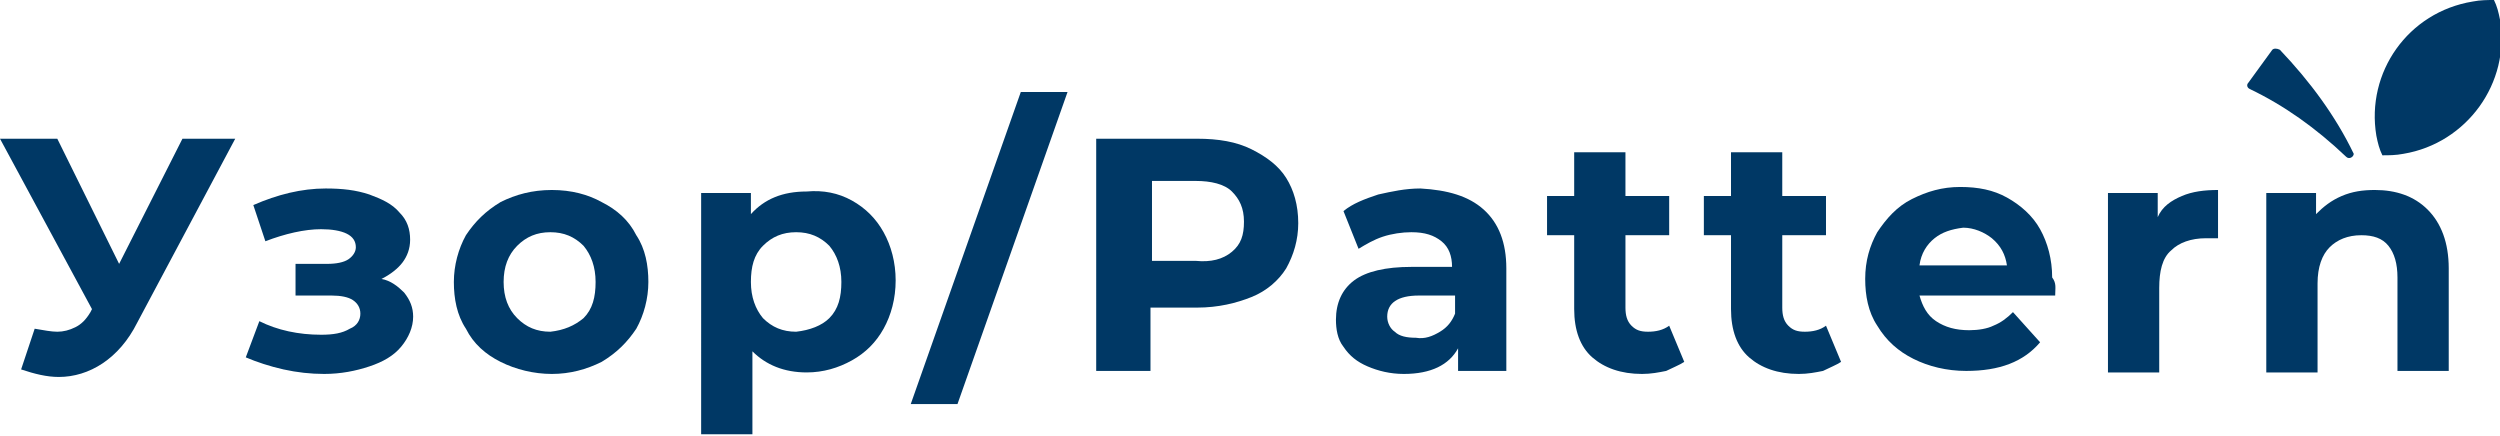
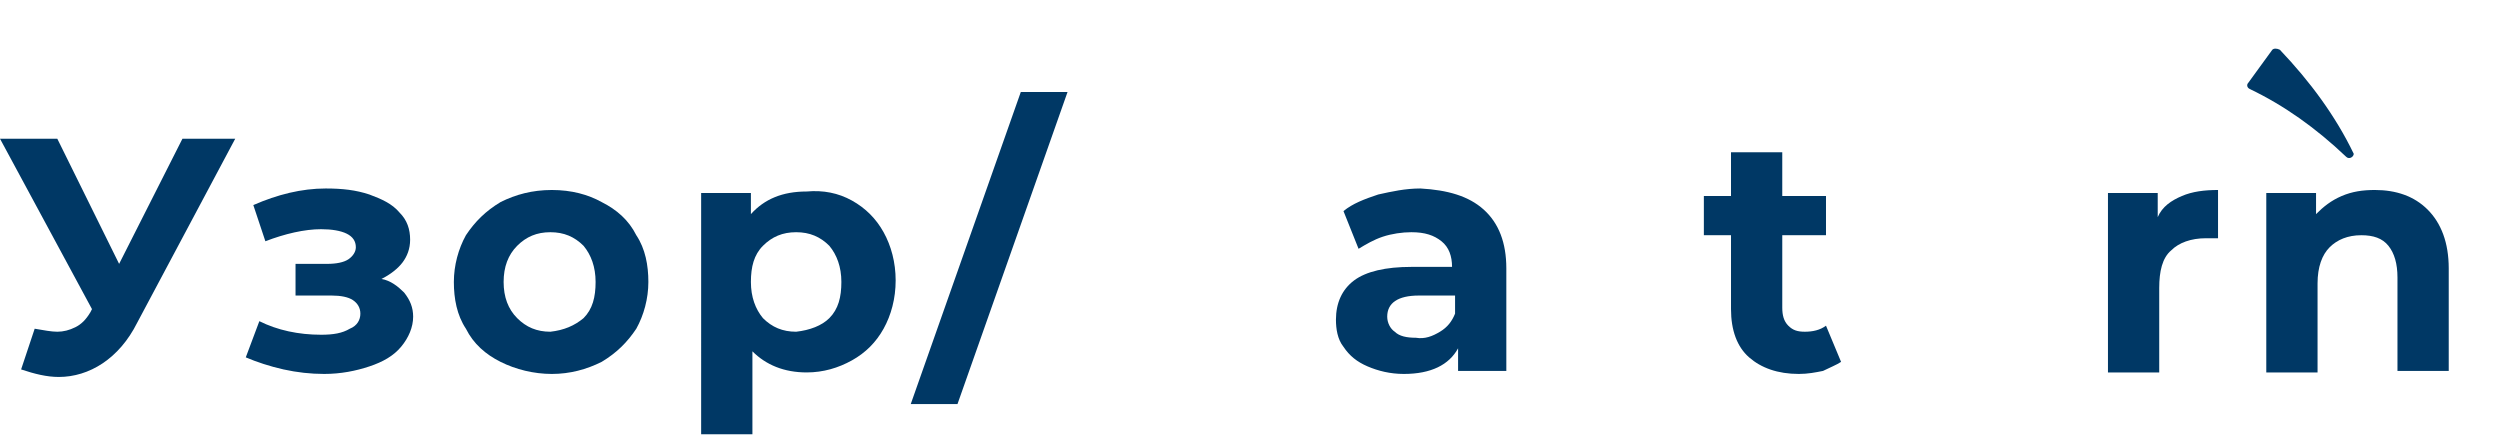
<svg xmlns="http://www.w3.org/2000/svg" id="Слой_1" x="0px" y="0px" viewBox="0 0 165.8 28.9" xml:space="preserve">
  <g>
    <g>
      <path fill="#003865" d="M15.6,9.2L9.1,21.4c-0.6,1.2-1.4,2.1-2.3,2.7c-0.9,0.6-1.9,0.9-2.9,0.9c-0.8,0-1.6-0.2-2.5-0.5l0.9-2.7 C2.9,21.9,3.4,22,3.8,22c0.4,0,0.8-0.1,1.2-0.3c0.4-0.2,0.7-0.5,1-1l0.1-0.2L0,9.2h3.8l4.1,8.3l4.2-8.3H15.6z" />
      <path fill="#003865" d="M26.8,19.4c0.4,0.5,0.6,1,0.6,1.6c0,0.7-0.3,1.4-0.8,2c-0.5,0.6-1.2,1-2.1,1.3c-0.9,0.3-1.9,0.5-3,0.5 c-0.9,0-1.8-0.1-2.7-0.3S17,24,16.3,23.7l0.9-2.4c1.2,0.6,2.6,0.9,4.1,0.9c0.8,0,1.4-0.1,1.9-0.4c0.5-0.2,0.7-0.6,0.7-1 c0-0.4-0.2-0.7-0.5-0.9c-0.3-0.2-0.8-0.3-1.4-0.3h-2.4v-2.1h2.1c0.6,0,1.1-0.1,1.4-0.3c0.3-0.2,0.5-0.5,0.5-0.8 c0-0.4-0.2-0.7-0.6-0.9c-0.4-0.2-1-0.3-1.7-0.3c-1.1,0-2.4,0.3-3.7,0.8l-0.8-2.4c1.6-0.7,3.2-1.1,4.8-1.1c1.1,0,2,0.1,2.9,0.4 c0.8,0.3,1.5,0.6,2,1.2c0.5,0.5,0.7,1.1,0.7,1.8c0,0.6-0.2,1.1-0.5,1.5s-0.8,0.8-1.4,1.1C25.9,18.6,26.4,19,26.8,19.4z" />
      <path fill="#003865" d="M33.2,24c-1-0.5-1.8-1.2-2.3-2.2c-0.6-0.9-0.8-2-0.8-3.1s0.3-2.2,0.8-3.1c0.6-0.9,1.3-1.6,2.3-2.2 c1-0.5,2.1-0.8,3.4-0.8s2.4,0.3,3.3,0.8c1,0.5,1.8,1.2,2.3,2.2c0.6,0.9,0.8,2,0.8,3.1s-0.3,2.2-0.8,3.1c-0.6,0.9-1.3,1.6-2.3,2.2 c-1,0.5-2.1,0.8-3.3,0.8S34.2,24.5,33.2,24z M38.7,21.1c0.6-0.6,0.8-1.4,0.8-2.4s-0.3-1.8-0.8-2.4c-0.6-0.6-1.3-0.9-2.2-0.9 c-0.9,0-1.6,0.3-2.2,0.9c-0.6,0.6-0.9,1.4-0.9,2.4s0.3,1.8,0.9,2.4c0.6,0.6,1.3,0.9,2.2,0.9C37.4,21.9,38.1,21.6,38.7,21.1z" />
      <path fill="#003865" d="M56.5,13.3c0.9,0.5,1.6,1.2,2.1,2.1c0.5,0.9,0.8,2,0.8,3.2s-0.3,2.3-0.8,3.2c-0.5,0.9-1.2,1.6-2.1,2.1 s-1.9,0.8-3,0.8c-1.5,0-2.7-0.5-3.6-1.4v5.5h-3.4V12.8h3.3v1.4c0.9-1,2.1-1.5,3.7-1.5C54.6,12.6,55.6,12.8,56.5,13.3z M55,21.1 c0.6-0.6,0.8-1.4,0.8-2.4s-0.3-1.8-0.8-2.4c-0.6-0.6-1.3-0.9-2.2-0.9c-0.9,0-1.6,0.3-2.2,0.9c-0.6,0.6-0.8,1.4-0.8,2.4 s0.3,1.8,0.8,2.4c0.6,0.6,1.3,0.9,2.2,0.9C53.7,21.9,54.5,21.6,55,21.1z" />
      <path fill="#003865" d="M67.7,6.1h3.1l-7.3,20.7h-3.1L67.7,6.1z" />
-       <path fill="#003865" d="M83,9.9c1,0.5,1.8,1.1,2.3,1.9c0.5,0.8,0.8,1.8,0.8,3c0,1.1-0.3,2.1-0.8,3c-0.5,0.8-1.3,1.5-2.3,1.9 c-1,0.4-2.2,0.7-3.6,0.7h-3.1v4.2h-3.6V9.2h6.7C80.8,9.2,82,9.4,83,9.9z M81.7,16.7c0.6-0.5,0.8-1.1,0.8-2c0-0.9-0.3-1.5-0.8-2 s-1.4-0.7-2.4-0.7h-2.9v5.3h2.9C80.3,17.4,81.1,17.2,81.7,16.7z" />
      <path fill="#003865" d="M98.4,13.9c1,0.9,1.5,2.2,1.5,3.9v6.8h-3.2v-1.5c-0.6,1.1-1.8,1.7-3.6,1.7c-0.9,0-1.7-0.2-2.4-0.5 C90,24,89.5,23.6,89.1,23c-0.4-0.5-0.5-1.2-0.5-1.8c0-1.1,0.4-2,1.2-2.6c0.8-0.6,2.1-0.9,3.8-0.9h2.7c0-0.7-0.2-1.3-0.7-1.7 c-0.5-0.4-1.1-0.6-2-0.6c-0.6,0-1.3,0.1-1.9,0.3c-0.6,0.2-1.1,0.5-1.6,0.8L89.1,14c0.6-0.5,1.4-0.8,2.3-1.1 c0.9-0.2,1.8-0.4,2.8-0.4C96,12.6,97.4,13,98.4,13.9z M95.5,22c0.5-0.3,0.8-0.7,1-1.2v-1.2h-2.4c-1.4,0-2.1,0.5-2.1,1.4 c0,0.4,0.2,0.8,0.5,1c0.3,0.3,0.8,0.4,1.4,0.4C94.5,22.5,95,22.3,95.5,22z" />
-       <path fill="#003865" d="M111.7,24c-0.3,0.2-0.8,0.4-1.2,0.6c-0.5,0.1-1,0.2-1.6,0.2c-1.4,0-2.5-0.4-3.3-1.1 c-0.8-0.7-1.2-1.8-1.2-3.2v-4.9h-1.8V13h1.8v-2.9h3.4V13h2.9v2.6h-2.9v4.8c0,0.5,0.1,0.9,0.4,1.2c0.3,0.3,0.6,0.4,1.1,0.4 c0.5,0,1-0.1,1.4-0.4L111.7,24z" />
      <path fill="#003865" d="M122.1,24c-0.3,0.2-0.8,0.4-1.2,0.6c-0.5,0.1-1,0.2-1.6,0.2c-1.4,0-2.5-0.4-3.3-1.1 c-0.8-0.7-1.2-1.8-1.2-3.2v-4.9h-1.8V13h1.8v-2.9h3.4V13h2.9v2.6h-2.9v4.8c0,0.5,0.1,0.9,0.4,1.2c0.3,0.3,0.6,0.4,1.1,0.4 c0.5,0,1-0.1,1.4-0.4L122.1,24z" />
-       <path fill="#003865" d="M136.3,19.6h-9c0.2,0.7,0.5,1.3,1.1,1.7c0.6,0.4,1.3,0.6,2.2,0.6c0.6,0,1.2-0.1,1.6-0.3 c0.5-0.2,0.9-0.5,1.3-0.9l1.8,2c-1.1,1.3-2.7,1.9-4.9,1.9c-1.3,0-2.5-0.3-3.5-0.8c-1-0.5-1.8-1.2-2.4-2.2c-0.6-0.9-0.8-2-0.8-3.1 c0-1.2,0.3-2.2,0.8-3.1c0.6-0.9,1.3-1.7,2.3-2.2c1-0.5,2-0.8,3.2-0.8c1.2,0,2.2,0.2,3.1,0.7c0.9,0.5,1.7,1.2,2.2,2.1 c0.5,0.9,0.8,2,0.8,3.2C136.4,18.8,136.3,19.1,136.3,19.6z M128.3,15.8c-0.5,0.4-0.9,1-1,1.8h5.8c-0.1-0.7-0.4-1.3-1-1.8 c-0.5-0.4-1.2-0.7-1.9-0.7C129.4,15.2,128.8,15.4,128.3,15.8z" />
      <path fill="#003865" d="M144.7,13c0.7-0.3,1.5-0.4,2.4-0.4v3.2c-0.4,0-0.6,0-0.8,0c-1,0-1.8,0.3-2.3,0.8c-0.6,0.5-0.8,1.4-0.8,2.5 v5.6h-3.4V12.8h3.3v1.6C143.4,13.7,144,13.3,144.7,13z" />
      <path fill="#003865" d="M161,13.9c0.9,0.9,1.4,2.2,1.4,3.9v6.8h-3.4v-6.2c0-0.9-0.2-1.6-0.6-2.1c-0.4-0.5-1-0.7-1.8-0.7 c-0.9,0-1.6,0.3-2.1,0.8c-0.5,0.5-0.8,1.3-0.8,2.4v5.9h-3.4V12.8h3.3v1.4c0.5-0.5,1-0.9,1.7-1.2c0.7-0.3,1.4-0.4,2.2-0.4 C158.9,12.6,160.1,13,161,13.9z" />
    </g>
    <g>
      <g>
        <g>
-           <path fill="#003865" d="M157.6,9c0.1,0.5,0.2,0.9,0.4,1.3c0.4,0,0.9,0,1.4-0.1c4.2-0.7,7.1-4.7,6.4-8.9 c-0.1-0.5-0.2-0.9-0.4-1.3c-0.4,0-0.9,0-1.4,0.1C159.7,0.8,156.9,4.8,157.6,9z" />
-         </g>
+           </g>
        <g>
          <path fill="#003865" d="M155.6,10.4c-2-1.9-4.1-3.4-6.4-4.5c-0.2-0.1-0.2-0.3-0.1-0.4c0.5-0.7,1.1-1.5,1.6-2.2 c0.1-0.1,0.3-0.1,0.5,0c2,2.1,3.7,4.4,4.9,6.9C156.1,10.4,155.8,10.6,155.6,10.4z" />
        </g>
      </g>
    </g>
  </g>
</svg>